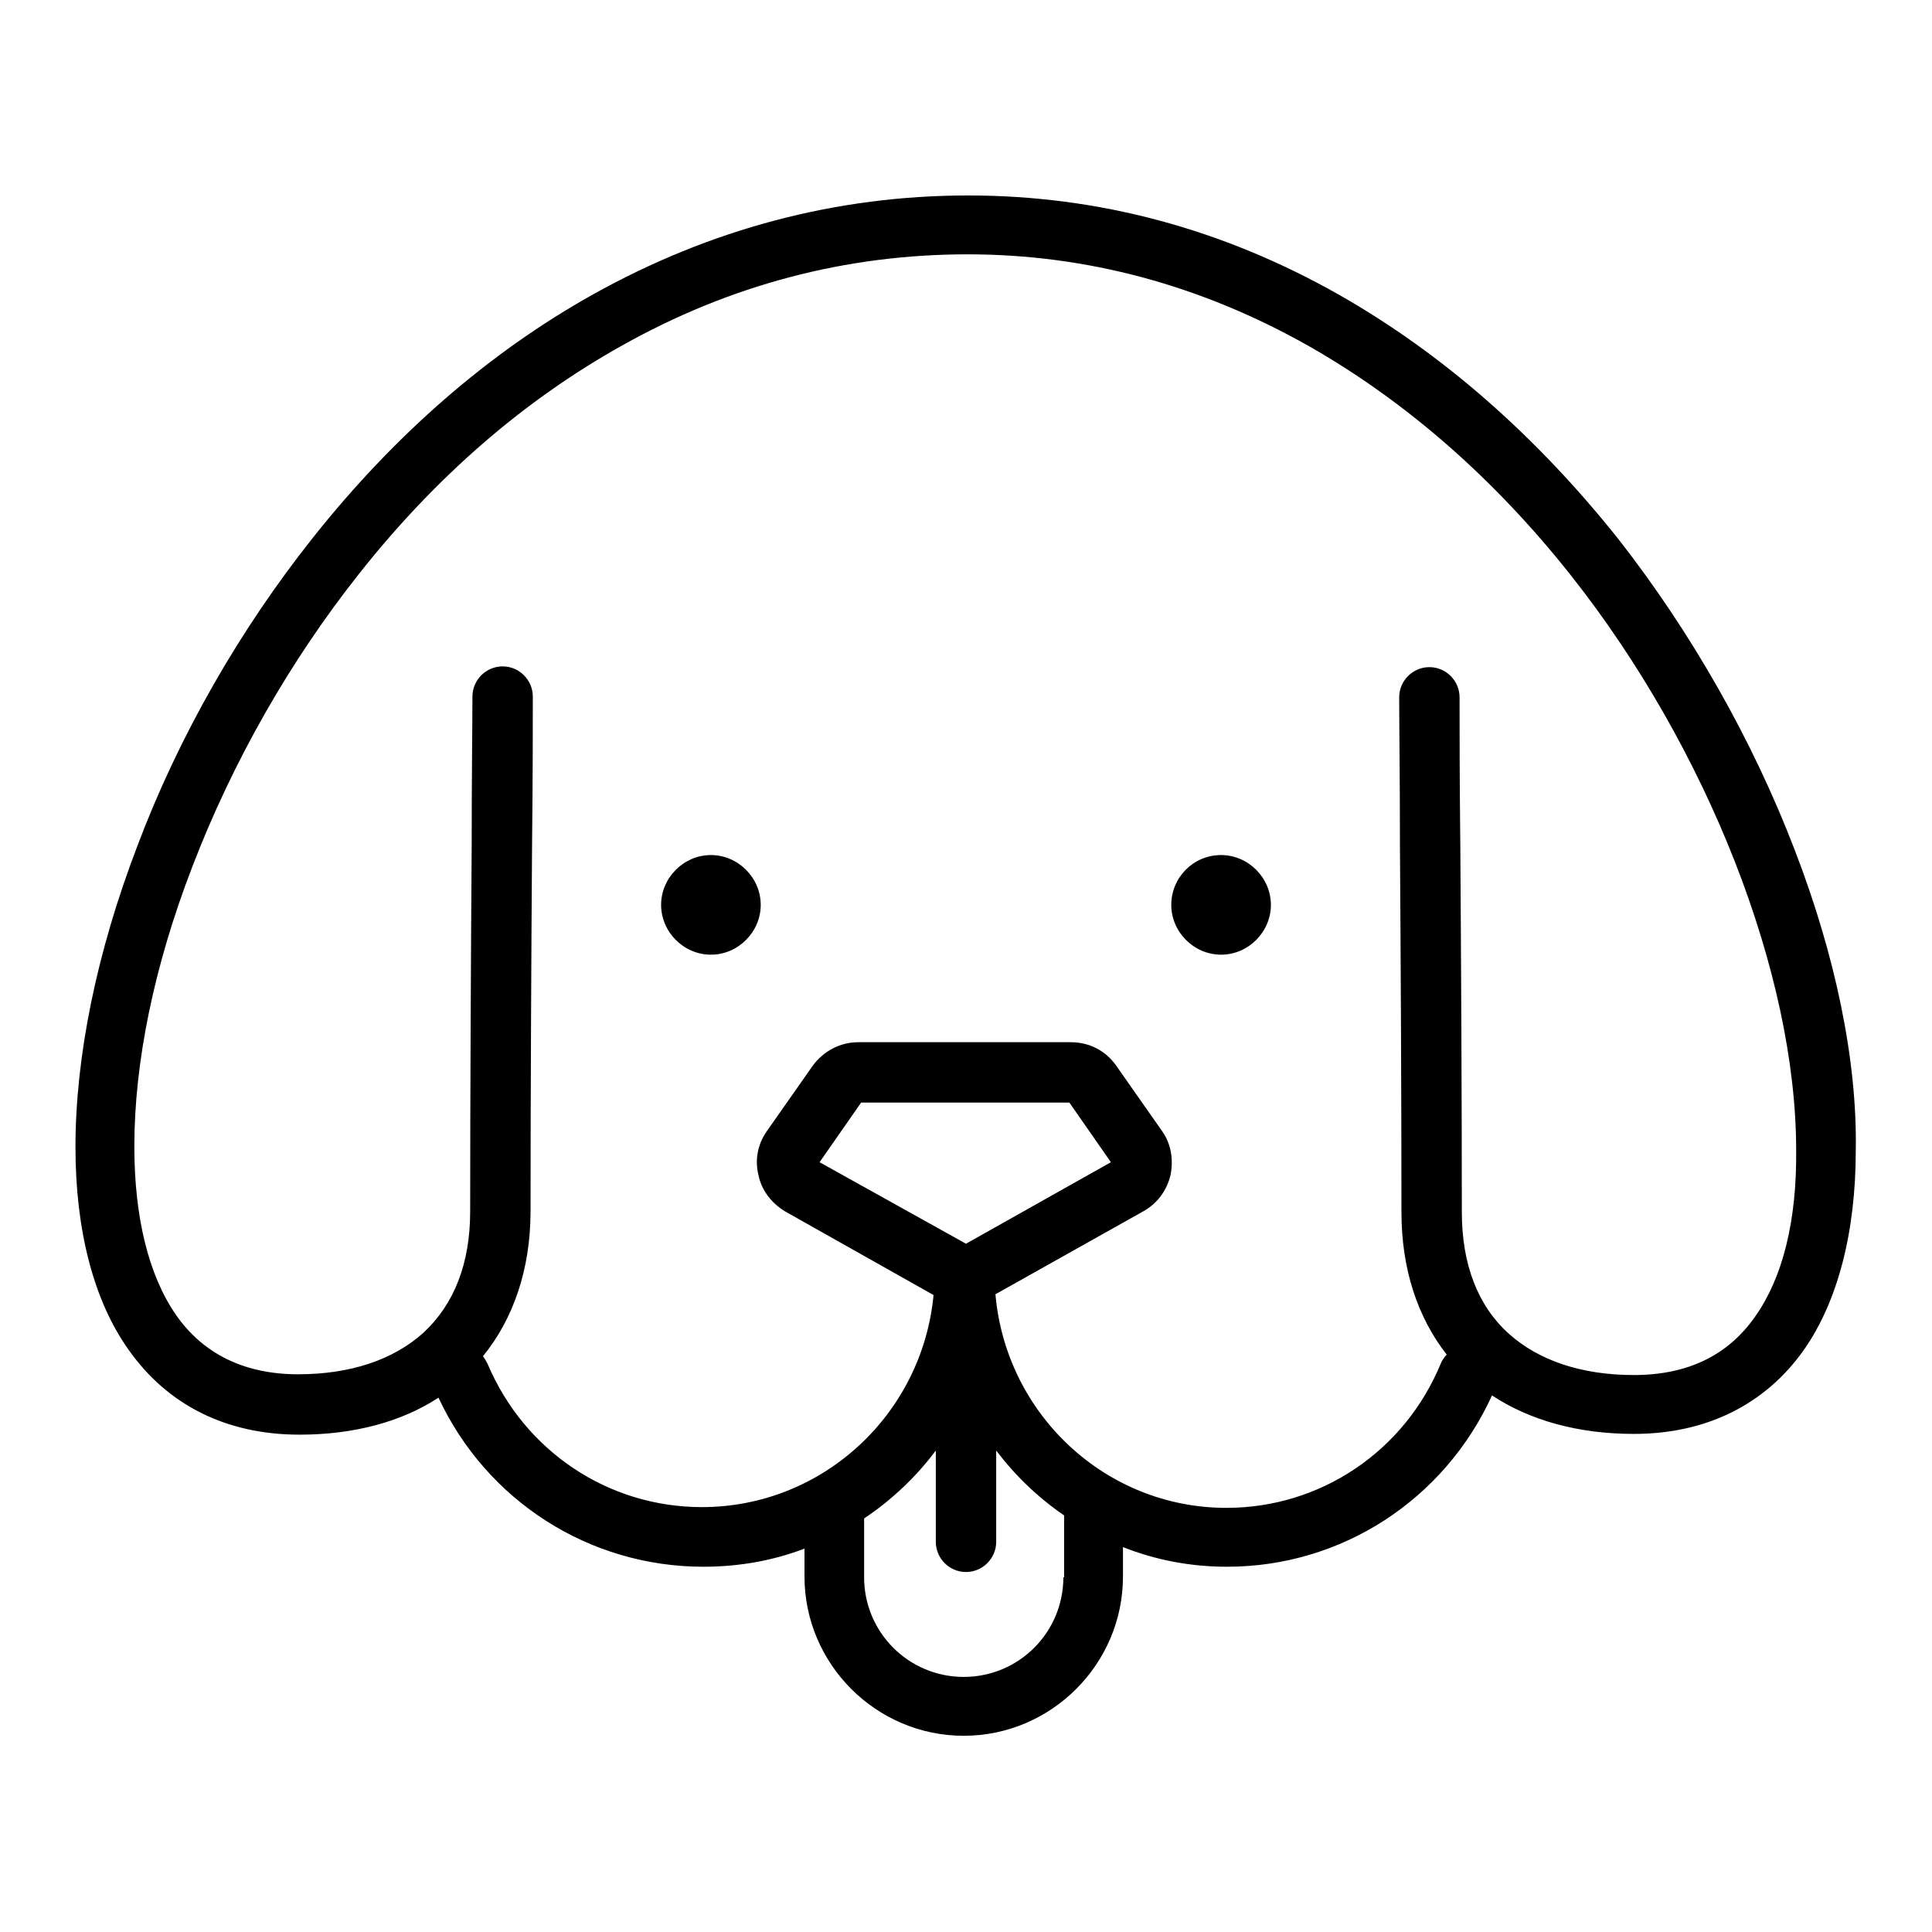
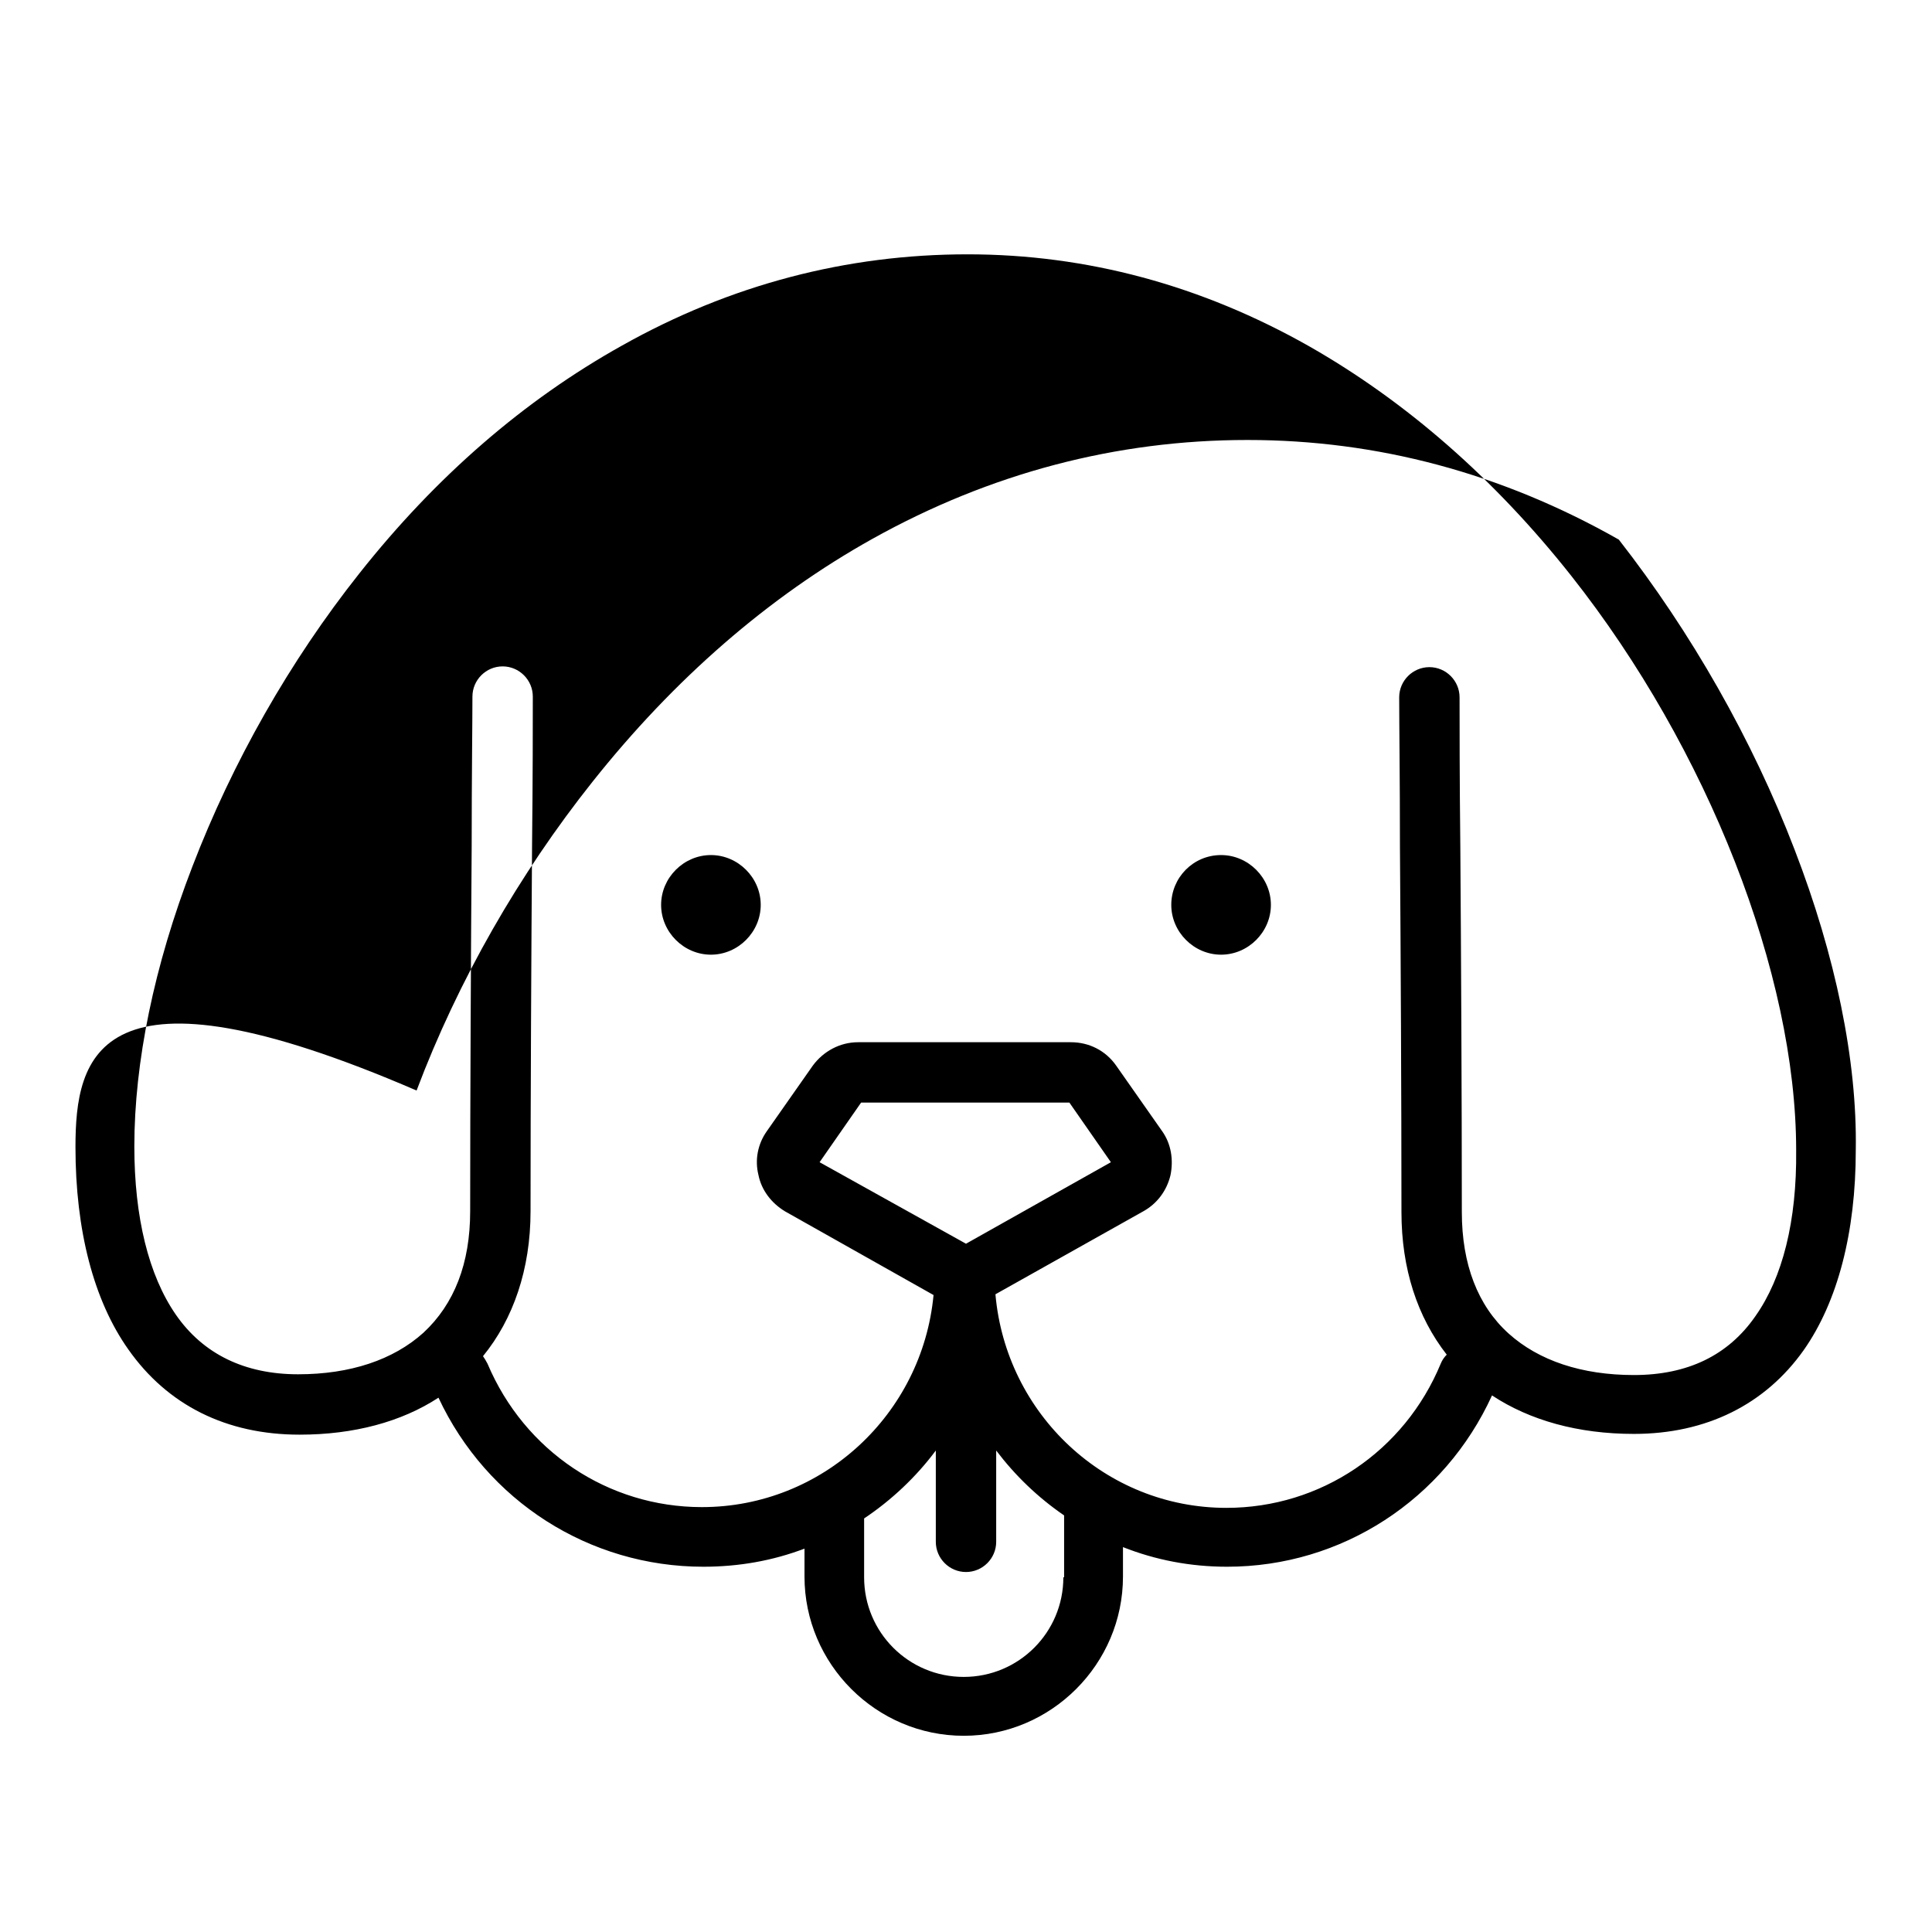
<svg xmlns="http://www.w3.org/2000/svg" version="1.1" x="0px" y="0px" viewBox="0 0 256 256" enable-background="new 0 0 256 256" xml:space="preserve">
  <g>
-     <path fill="#000000" d="M237.8,112.6c-5.6-14.6-13.7-28.8-23.3-41.1c-10.9-13.7-23.3-24.6-37-32.4c-15.5-8.8-32-13.2-49.2-13.2 c-17.4,0-34.1,4.4-49.7,13.1c-13.8,7.7-26.3,18.6-37.1,32.2c-9.7,12.2-17.8,26.3-23.3,40.9C12.8,126.2,10,140,10,152 c0,11,2.4,20.3,7,26.8c5.2,7.4,13,11.3,22.7,11.3c7.2,0,13.5-1.7,18.4-4.9c6.4,13.7,20,22.4,35.1,22.4c4.7,0,9.2-0.8,13.4-2.4v3.7 c0,11.6,9.5,21.1,21.1,21.1c11.6,0,21.1-9.5,21.1-21.1v-3.9c4.3,1.7,8.9,2.6,13.8,2.6c15.2,0,28.8-8.9,35.1-22.7 c5,3.3,11.4,5.1,18.8,5.1c9.6,0,17.4-3.9,22.5-11.1c4.5-6.4,6.9-15.6,6.9-26.5C246.1,140.5,243.2,126.6,237.8,112.6L237.8,112.6z  M140.9,209c0,7.3-5.9,13.2-13.2,13.2c-7.3,0-13.2-5.9-13.2-13.2v-7.8c3.6-2.4,6.9-5.5,9.5-9v12.1c0,2.2,1.8,4,4,4c2.2,0,4-1.8,4-4 v-12.1c2.5,3.3,5.5,6.2,9,8.6V209L140.9,209z M128,164.8L128,164.8L108.6,154l5.5-7.9h27.6l5.5,7.9L128,164.8z M232.6,174.4 c-3.6,5.2-9,7.8-16.1,7.8c-6.9,0-12.6-1.9-16.6-5.5c-4.1-3.7-6.2-9.2-6.2-16.1c0-15.1-0.1-34.4-0.2-48.4 c-0.1-9.1-0.1-16.2-0.1-19.8c0-2.2-1.8-4-4-4s-4,1.8-4,4c0,3.6,0.1,10.8,0.1,19.8c0.1,14,0.2,33.3,0.2,48.4c0,7.5,2.1,13.9,6,18.9 c-0.3,0.3-0.6,0.7-0.8,1.2c-4.8,11.6-15.9,19.1-28.4,19.1c-16,0-29.2-12.4-30.6-28.3l19.6-11c1.8-1,3.1-2.7,3.6-4.8 c0.4-2,0.1-4.1-1.1-5.8l-6.1-8.7c-1.4-2-3.6-3.1-6-3.1h-28.2c-2.4,0-4.6,1.2-6,3.1l-6.1,8.7c-1.2,1.7-1.6,3.8-1.1,5.8 c0.4,2,1.7,3.7,3.5,4.8l19.7,11.1c-1.5,15.8-14.7,28.1-30.7,28.1c-12.4,0-23.5-7.4-28.4-19c-0.2-0.4-0.4-0.7-0.6-1 c4-4.9,6.3-11.5,6.3-19.2c0-15.1,0.1-34.3,0.2-48.4c0.1-9.1,0.1-16.2,0.1-19.8c0-2.2-1.8-4-4-4s-4,1.8-4,4c0,3.6-0.1,10.7-0.1,19.8 c-0.1,14.1-0.2,33.3-0.2,48.4c0,6.9-2.1,12.3-6.2,16.1c-4,3.6-9.7,5.5-16.6,5.5c-7.1,0-12.6-2.7-16.2-7.9 c-3.6-5.2-5.5-12.9-5.5-22.3c0-11.1,2.6-23.9,7.7-37.1c5.3-13.8,12.9-27.2,22.1-38.8c10.2-12.9,21.9-23,34.8-30.2 c14.4-8.1,29.8-12.1,45.8-12.1c15.8,0,31,4.1,45.3,12.2c12.8,7.3,24.5,17.5,34.7,30.4c18.1,22.9,29.8,52.8,29.8,76.1 C238.1,161.8,236.2,169.3,232.6,174.4L232.6,174.4z M87.6,119.9c0,3.6,3,6.6,6.6,6.6s6.6-3,6.6-6.6s-3-6.6-6.6-6.6 S87.6,116.3,87.6,119.9z M155.2,119.9c0,3.6,3,6.6,6.6,6.6c3.6,0,6.6-3,6.6-6.6s-3-6.6-6.6-6.6 C158.1,113.3,155.2,116.3,155.2,119.9z" />
+     <path fill="#000000" d="M237.8,112.6c-5.6-14.6-13.7-28.8-23.3-41.1c-15.5-8.8-32-13.2-49.2-13.2 c-17.4,0-34.1,4.4-49.7,13.1c-13.8,7.7-26.3,18.6-37.1,32.2c-9.7,12.2-17.8,26.3-23.3,40.9C12.8,126.2,10,140,10,152 c0,11,2.4,20.3,7,26.8c5.2,7.4,13,11.3,22.7,11.3c7.2,0,13.5-1.7,18.4-4.9c6.4,13.7,20,22.4,35.1,22.4c4.7,0,9.2-0.8,13.4-2.4v3.7 c0,11.6,9.5,21.1,21.1,21.1c11.6,0,21.1-9.5,21.1-21.1v-3.9c4.3,1.7,8.9,2.6,13.8,2.6c15.2,0,28.8-8.9,35.1-22.7 c5,3.3,11.4,5.1,18.8,5.1c9.6,0,17.4-3.9,22.5-11.1c4.5-6.4,6.9-15.6,6.9-26.5C246.1,140.5,243.2,126.6,237.8,112.6L237.8,112.6z  M140.9,209c0,7.3-5.9,13.2-13.2,13.2c-7.3,0-13.2-5.9-13.2-13.2v-7.8c3.6-2.4,6.9-5.5,9.5-9v12.1c0,2.2,1.8,4,4,4c2.2,0,4-1.8,4-4 v-12.1c2.5,3.3,5.5,6.2,9,8.6V209L140.9,209z M128,164.8L128,164.8L108.6,154l5.5-7.9h27.6l5.5,7.9L128,164.8z M232.6,174.4 c-3.6,5.2-9,7.8-16.1,7.8c-6.9,0-12.6-1.9-16.6-5.5c-4.1-3.7-6.2-9.2-6.2-16.1c0-15.1-0.1-34.4-0.2-48.4 c-0.1-9.1-0.1-16.2-0.1-19.8c0-2.2-1.8-4-4-4s-4,1.8-4,4c0,3.6,0.1,10.8,0.1,19.8c0.1,14,0.2,33.3,0.2,48.4c0,7.5,2.1,13.9,6,18.9 c-0.3,0.3-0.6,0.7-0.8,1.2c-4.8,11.6-15.9,19.1-28.4,19.1c-16,0-29.2-12.4-30.6-28.3l19.6-11c1.8-1,3.1-2.7,3.6-4.8 c0.4-2,0.1-4.1-1.1-5.8l-6.1-8.7c-1.4-2-3.6-3.1-6-3.1h-28.2c-2.4,0-4.6,1.2-6,3.1l-6.1,8.7c-1.2,1.7-1.6,3.8-1.1,5.8 c0.4,2,1.7,3.7,3.5,4.8l19.7,11.1c-1.5,15.8-14.7,28.1-30.7,28.1c-12.4,0-23.5-7.4-28.4-19c-0.2-0.4-0.4-0.7-0.6-1 c4-4.9,6.3-11.5,6.3-19.2c0-15.1,0.1-34.3,0.2-48.4c0.1-9.1,0.1-16.2,0.1-19.8c0-2.2-1.8-4-4-4s-4,1.8-4,4c0,3.6-0.1,10.7-0.1,19.8 c-0.1,14.1-0.2,33.3-0.2,48.4c0,6.9-2.1,12.3-6.2,16.1c-4,3.6-9.7,5.5-16.6,5.5c-7.1,0-12.6-2.7-16.2-7.9 c-3.6-5.2-5.5-12.9-5.5-22.3c0-11.1,2.6-23.9,7.7-37.1c5.3-13.8,12.9-27.2,22.1-38.8c10.2-12.9,21.9-23,34.8-30.2 c14.4-8.1,29.8-12.1,45.8-12.1c15.8,0,31,4.1,45.3,12.2c12.8,7.3,24.5,17.5,34.7,30.4c18.1,22.9,29.8,52.8,29.8,76.1 C238.1,161.8,236.2,169.3,232.6,174.4L232.6,174.4z M87.6,119.9c0,3.6,3,6.6,6.6,6.6s6.6-3,6.6-6.6s-3-6.6-6.6-6.6 S87.6,116.3,87.6,119.9z M155.2,119.9c0,3.6,3,6.6,6.6,6.6c3.6,0,6.6-3,6.6-6.6s-3-6.6-6.6-6.6 C158.1,113.3,155.2,116.3,155.2,119.9z" />
  </g>
</svg>